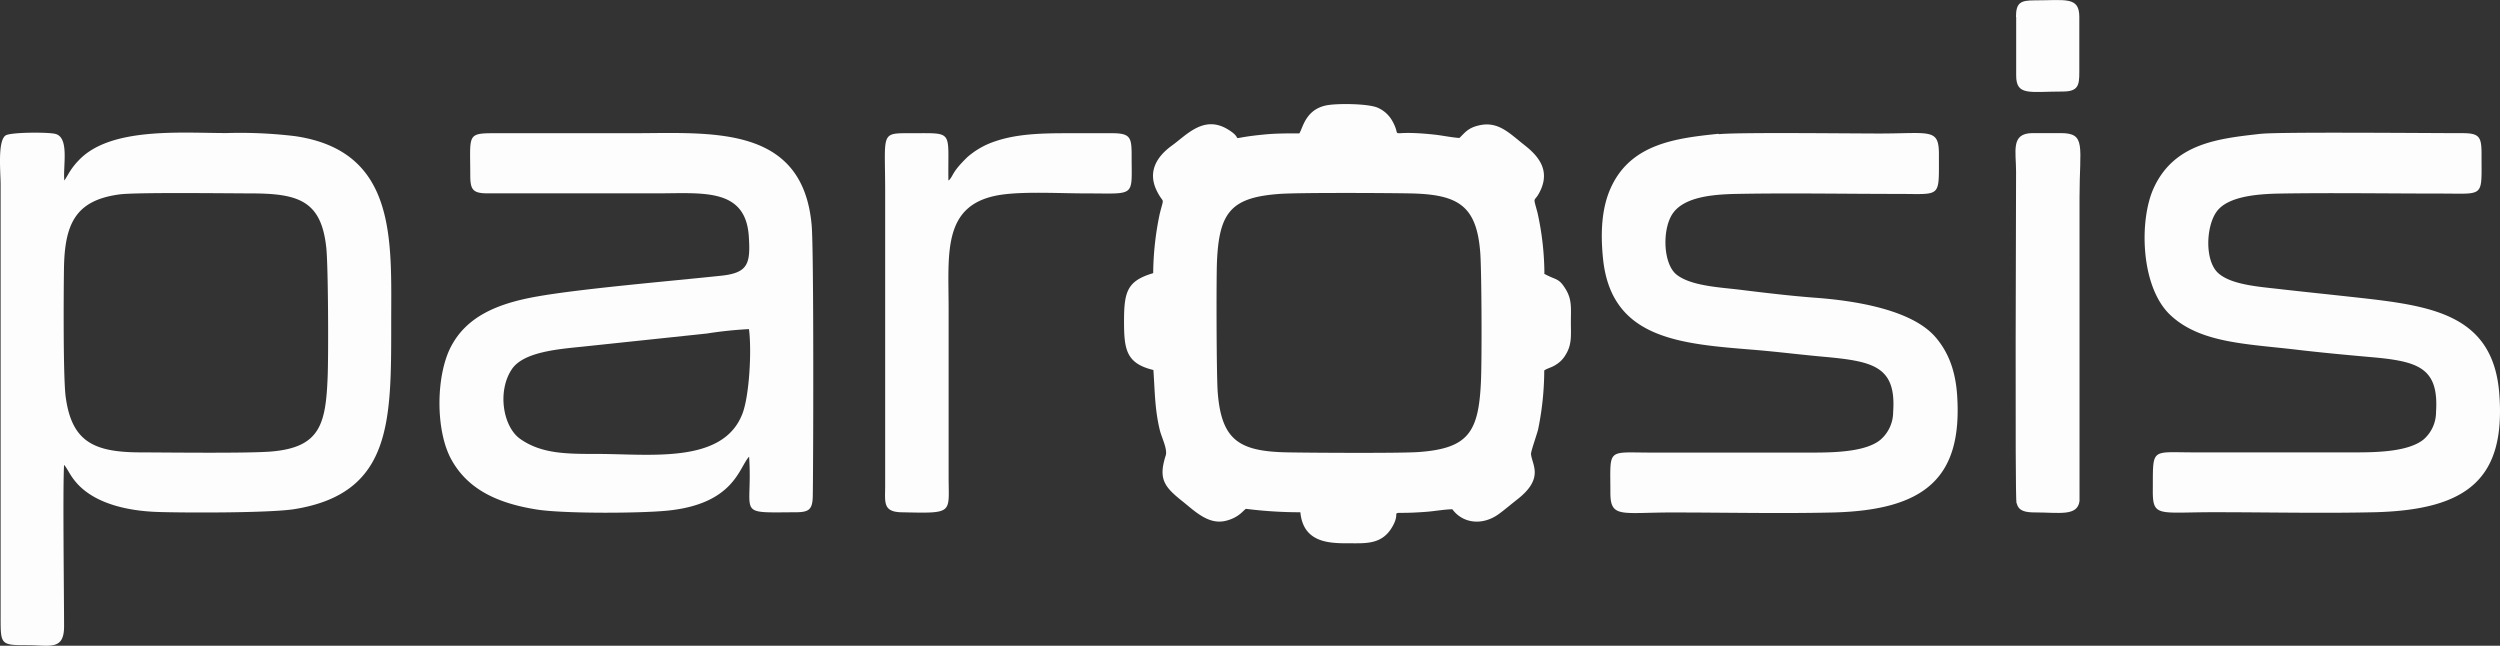
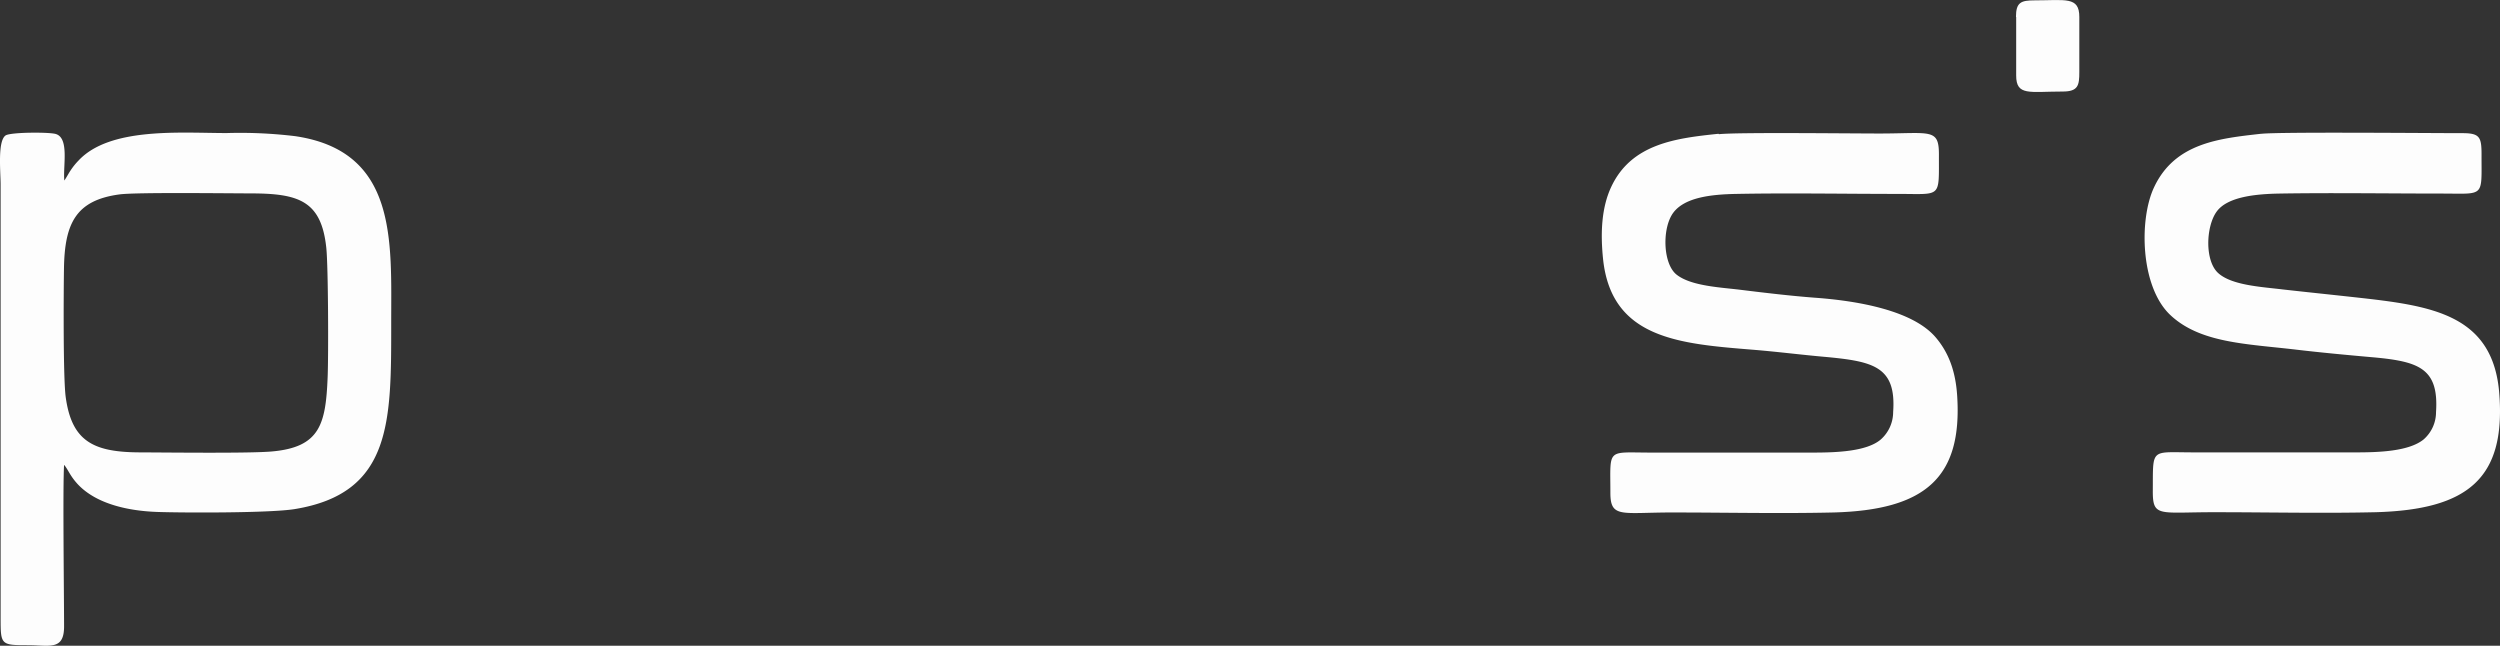
<svg xmlns="http://www.w3.org/2000/svg" viewBox="0 0 483.44 124.87">
  <rect x="0" y="0" width="483.44" height="124.87" fill="#333333" stroke="none" />
  <defs>
    <style>.cls-1{fill:#fdfdfd;fill-rule:evenodd;}</style>
  </defs>
  <g id="katman_2" data-name="katman 2">
    <g id="katman_1-2" data-name="katman 1">
      <g id="katman_2-2" data-name="katman 2">
        <g id="katman_1-2-2" data-name="katman 1-2">
-           <path class="cls-1" d="M298.65,52.84a55.63,55.63,0,0,0-1.32-11.65c-1-3.78-.68-1.63.62-4.5,1.75-3.91-.52-6.57-3.14-8.62-2.84-2.22-5-4.63-8.64-3.86-2.26.48-2.83,1.38-3.95,2.47-1.46-.09-3.29-.48-4.85-.65-10-1.07-5.91,1.25-8.17-2.71a5.92,5.92,0,0,0-2.74-2.47c-1.75-.82-7.86-.9-10-.47-4.07.84-4.54,4.47-5.2,5.41-2,0-4.22,0-6.24.17-8.93.81-3.72,1.45-7.51-.9-4.68-2.9-8,1-10.89,3.09s-4.75,5-2.94,8.72c1.42,2.88,1.48.81.57,4.54A57.53,57.53,0,0,0,223,52.82c-5.07,1.5-5.64,3.6-5.64,9.38,0,5.45.46,8.09,5.68,9.35.29,4.22.27,7.66,1.25,11.67.33,1.34,1.52,3.66,1.13,4.86-1.43,4.48-.34,6,3.14,8.78,2.43,1.93,5.06,4.64,8.4,3.87,2.73-.63,3.58-2.22,4-2.33a83.74,83.74,0,0,0,10.5.66c.57,6,5.75,6,9.44,6,3.29,0,6.37.24,8.34-3.19,2.2-3.8-2.06-2.23,6.61-2.9,1.65-.13,3.48-.47,5-.49,2,2.73,5.79,3.24,9,.91,1.25-.92,2.32-1.85,3.54-2.8,5.29-4.11,2.86-6.71,2.67-8.78-.05-.49,1.17-3.88,1.38-4.8a57.22,57.22,0,0,0,1.18-11.37c.67-.48,1.45-.54,2.39-1.2a5.31,5.31,0,0,0,1.76-1.86c1.23-2,1-3.71,1-6.33s.24-4.29-1-6.32c-1.39-2.28-1.84-1.69-4.17-3M286.37,74c-.46,9.6-2.47,12.71-12,13.41-3.58.26-20.76.15-25.22.07-9.44-.15-12.94-2.25-13.67-11.59-.25-3.13-.29-21.79-.15-25.24.41-9.67,2.77-12.5,12.21-13.16,3.67-.26,20.78-.18,25.19-.09,9.26.19,12.88,2.33,13.53,11.66C286.52,53.08,286.58,69.85,286.37,74Z" />
          <path class="cls-1" d="M12.42,89.92c.8.94,1.17,2.26,2.89,4C19,97.6,25.13,98.82,30.46,99s21.8.21,26.5-.55c18.89-3.07,18.69-17,18.69-36.05,0-15.86,1.22-33.16-18.57-36.07a88.75,88.75,0,0,0-13.24-.6c-8.79,0-22.55-1.21-28.64,5.3a12.62,12.62,0,0,0-1.52,1.88c-.5.74-.8,1.38-1.24,2-.28-2.8,1-8.21-1.66-9-1.31-.39-8.79-.36-9.71.29C-.5,27.32.12,33.28.12,35.68v83.87c0,5.13.05,5.22,5.2,5.21,4.24,0,7.07,1.1,7.07-3.62,0-5.83-.27-27.1,0-31.22M23.14,37.59c3.22-.42,20.6-.2,25.23-.19,9.32,0,13.77,1.35,14.73,10.54.38,3.62.43,20.88.26,24.93C63,82,61.91,86.47,52.6,87.3c-4.23.39-20,.2-25.3.18-9.09,0-13.4-2-14.59-10.67C12.2,73.1,12.3,56.66,12.37,52,12.49,43.29,14.59,38.72,23.14,37.59Z" />
-           <path class="cls-1" d="M144.86,88.29c.76,11.41-2.81,10.84,8.89,10.77,2.58,0,3.37-.42,3.42-3.08.1-4.79.23-47.3-.21-52.38-1.7-19.65-19.58-17.84-34.72-17.84H96c-5.79,0-5.07.08-5.06,8.11,0,2.74.44,3.5,3.24,3.52H127c8.84,0,17.17-1.12,17.8,8.29.36,5.36-.15,7.09-5.37,7.64-10,1.06-26.92,2.49-35.49,4-8,1.39-13.69,4-16.68,9.61s-3.08,16.27,0,21.89,8.62,8.47,16.61,9.72c5.17.8,19.79.74,25.15.21,12.94-1.28,13.87-8.33,15.82-10.42m0-24.65c.54,4.13.07,13-1.32,16.44-3.81,9.63-17.8,7.66-28.07,7.66-5.89,0-10.75,0-14.89-2.93-3.31-2.38-4.43-9.23-1.57-13.47,2.2-3.25,8.58-3.84,13.51-4.33l24.22-2.56a78.47,78.47,0,0,1,8.11-.85Z" />
          <path class="cls-1" d="M332.31,25.87c-8.07.85-16.85,1.85-20.77,10.34-1.85,4-2.06,8.84-1.55,13.84,1.6,15.51,14.87,16.43,29.11,17.59,4.76.39,9.5,1,14.25,1.41,9,.86,13.36,1.93,12.74,10.61A7.1,7.1,0,0,1,363.68,85c-2.76,2.35-8.76,2.51-13,2.52H319.41c-8.83,0-8-1-8,7.79,0,4.93,2.17,3.79,11.89,3.79,10.34,0,21,.24,31.28,0,17.68-.48,24.91-6.7,23.89-22.55-.31-4.86-1.7-8.45-4.19-11.35-4.36-5.07-14.62-7-23.34-7.63-4.61-.35-9.51-.93-14.22-1.51-4-.5-9.76-.72-12.57-3-2.64-2.2-2.75-9.12-.52-12s7.21-3.47,12.13-3.56c10.35-.2,20.9,0,31.27,0,8.53,0,7.88.91,7.91-7.63,0-5.13-1.63-4.05-11.54-4.05-5.52,0-27.4-.26-31,.13" />
          <path class="cls-1" d="M437.23,25.87c-8.11.91-16.71,1.77-20.72,10.42-2.89,6.22-2.61,19.18,3.18,24.63s14.76,5.56,24.39,6.7c4.66.55,9.5,1,14.21,1.42,9.3.8,13.35,2,12.78,10.63A7,7,0,0,1,468.64,85c-2.86,2.29-8.64,2.48-13.07,2.48H424.3c-8.6,0-7.93-1-8,7.57,0,5,1.27,4,11.81,4,10.34,0,21,.24,31.27,0,17.79-.49,25.1-6.5,23.94-22.67C482.24,60.62,470,59.11,455.51,57.5c-4.62-.51-9.38-1-14.09-1.53-4.11-.5-9.86-.79-12.48-3.17s-2.37-9-.3-11.87,7.49-3.42,12.2-3.5c10.37-.17,20.88,0,31.27,0,8.48,0,7.74.87,7.76-7.63,0-3.3-.38-4.05-3.68-4.05-7,0-35.36-.27-39,.13" />
-           <path class="cls-1" d="M183.4,34.86c-.14-9.78,1.19-9.09-7.23-9.1-6,0-5-.24-5,11.28V93.93c0,3.09-.5,5,3,5.13,10.38.22,9.27.35,9.27-6.94V59.71c0-11-1.32-20.58,10.59-22.11,4.49-.58,11.21-.2,16-.2,9.78,0,8.78.86,8.8-7.39,0-3.45-.25-4.25-3.81-4.25h-8.17c-5.08,0-10.16.06-14.62,1.64a15.48,15.48,0,0,0-5.18,3c-3.08,3-2.58,3.45-3.56,4.48" />
-           <path class="cls-1" d="M390,97.33c.32,1.52,1.73,1.76,3.51,1.76,4.69,0,8.23.81,8.62-2.21V38.18c0-9.89,1.37-12.45-3.66-12.44H393c-4.2.05-3.14,3.46-3.14,7.45,0,4.52-.24,62.65.08,64.14" />
          <path class="cls-1" d="M389.88,3.27V14.6c0,4,2.58,3.1,9,3.1,3,0,3.21-1.2,3.21-3.78V3.27c0-4-2.69-3.2-8.65-3.2-2.63,0-3.6.38-3.6,3.2" />
        </g>
      </g>
    </g>
  </g>
</svg>